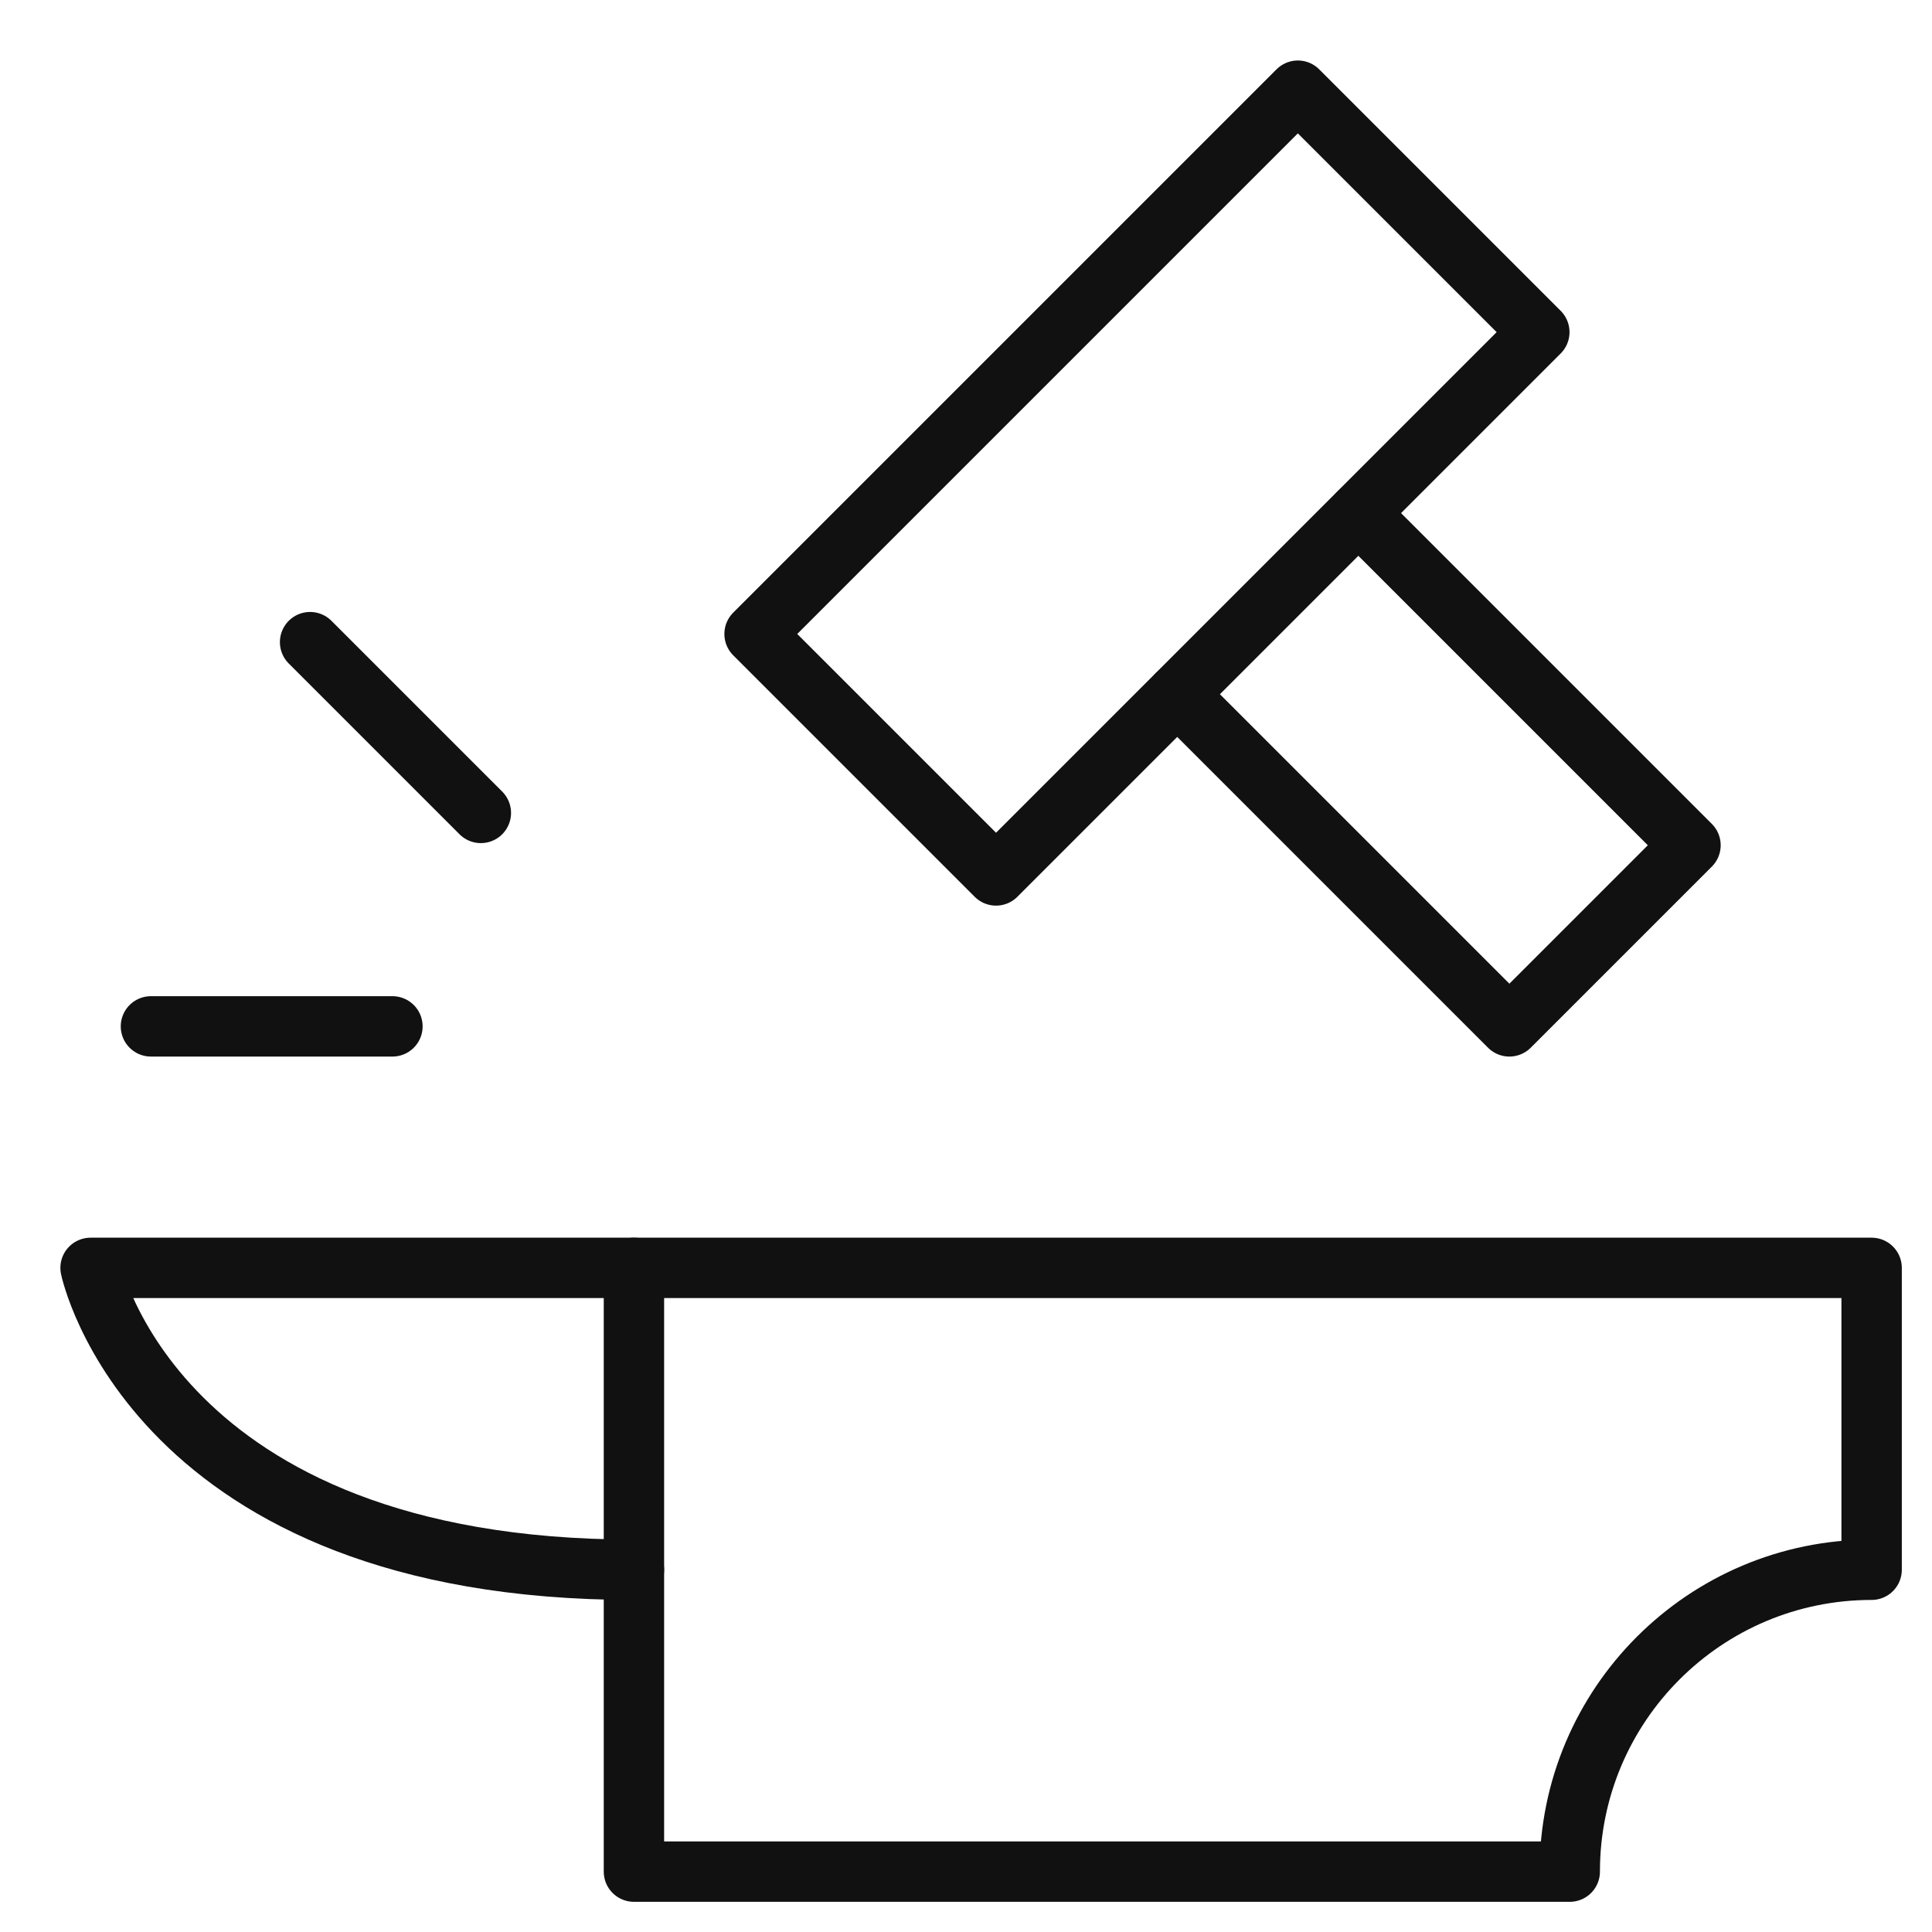
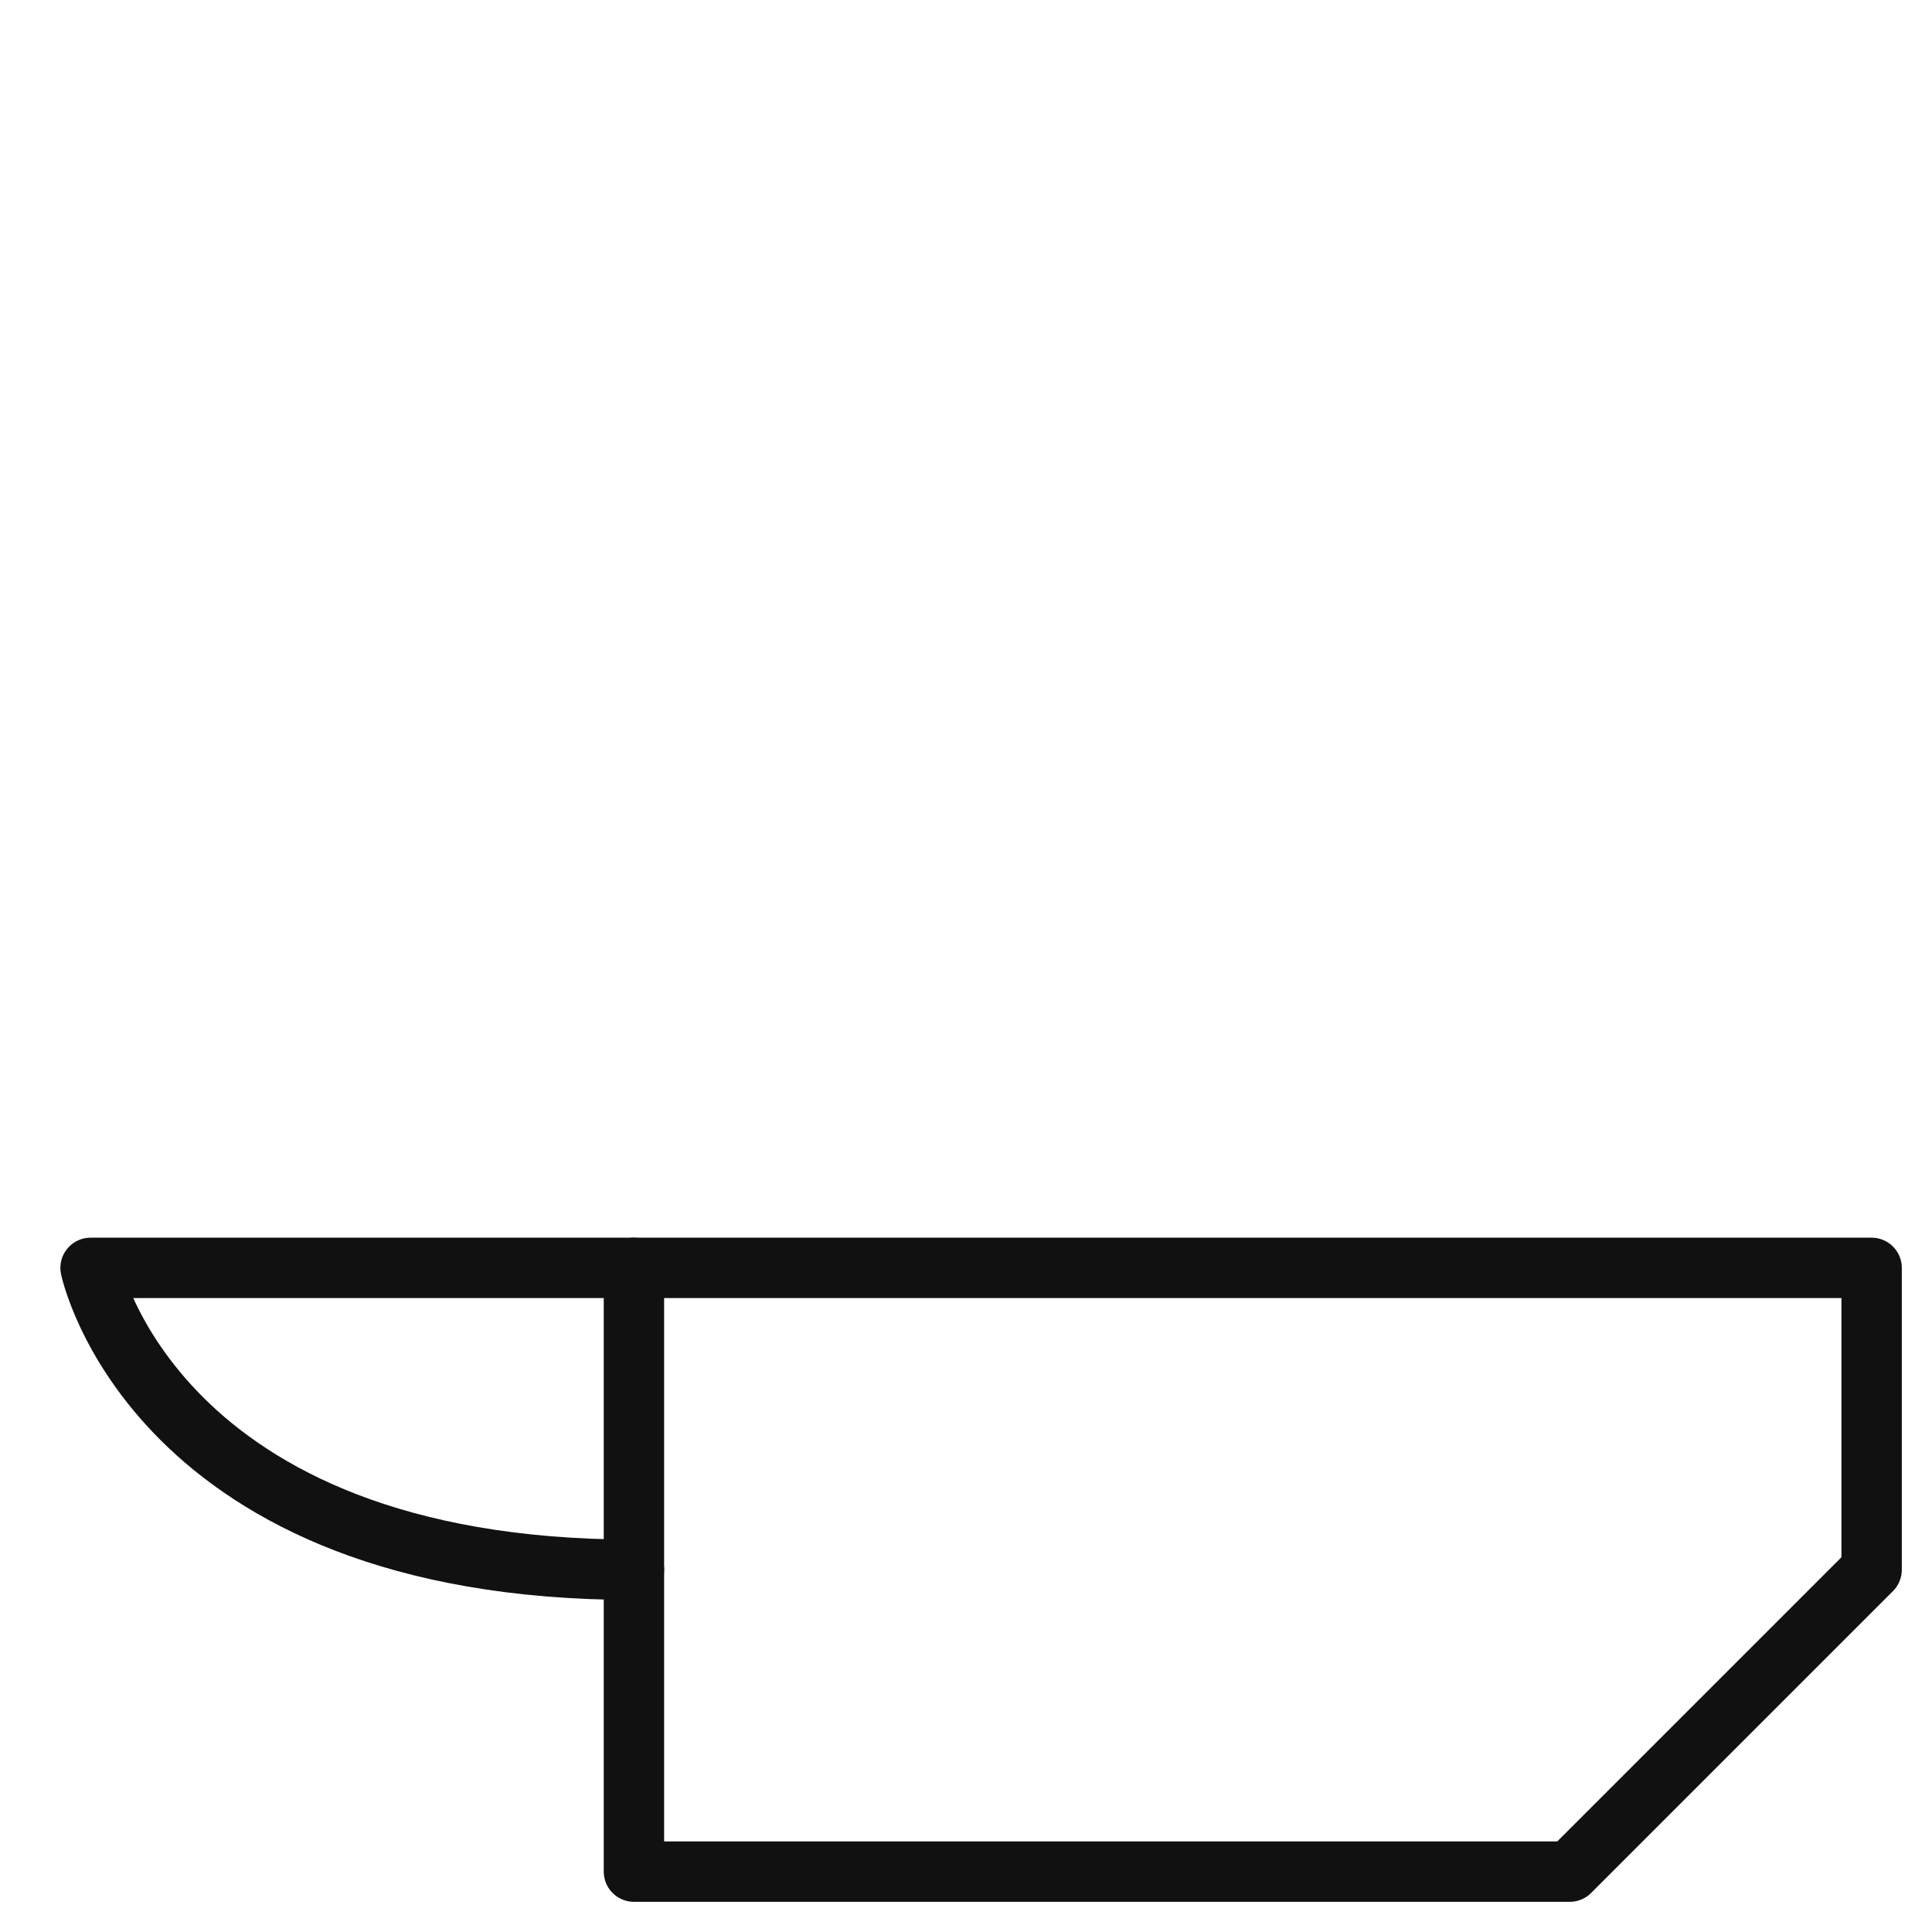
<svg xmlns="http://www.w3.org/2000/svg" viewBox="0 0 64 64" width="64" height="64">
  <g class="nc-icon-wrapper" stroke-linecap="round" stroke-linejoin="round" stroke-width="2" fill="#111111" stroke="#111111">
-     <polyline data-cap="butt" fill="none" stroke="#111111" stroke-miterlimit="10" points="45,17 56,28 50,34 39,23 " />
    <path fill="none" stroke="#111111" stroke-miterlimit="10" d="M21,42H3 c0,0,2.075,10,18,10" />
-     <rect x="25.272" y="10.343" transform="matrix(0.707 -0.707 0.707 0.707 -0.184 31.556)" fill="none" stroke="#111111" stroke-miterlimit="10" width="25.456" height="11.314" />
-     <line data-color="color-2" fill="none" stroke-miterlimit="10" x1="13" y1="34" x2="5" y2="34" />
-     <line data-color="color-2" fill="none" stroke-miterlimit="10" x1="15.929" y1="26.929" x2="10.272" y2="21.272" />
-     <path fill="none" stroke="#111111" stroke-miterlimit="10" d="M62,52V42H21v20h31 C52,56.477,56.477,52,62,52z" />
+     <path fill="none" stroke="#111111" stroke-miterlimit="10" d="M62,52V42H21v20h31 z" />
  </g>
</svg>